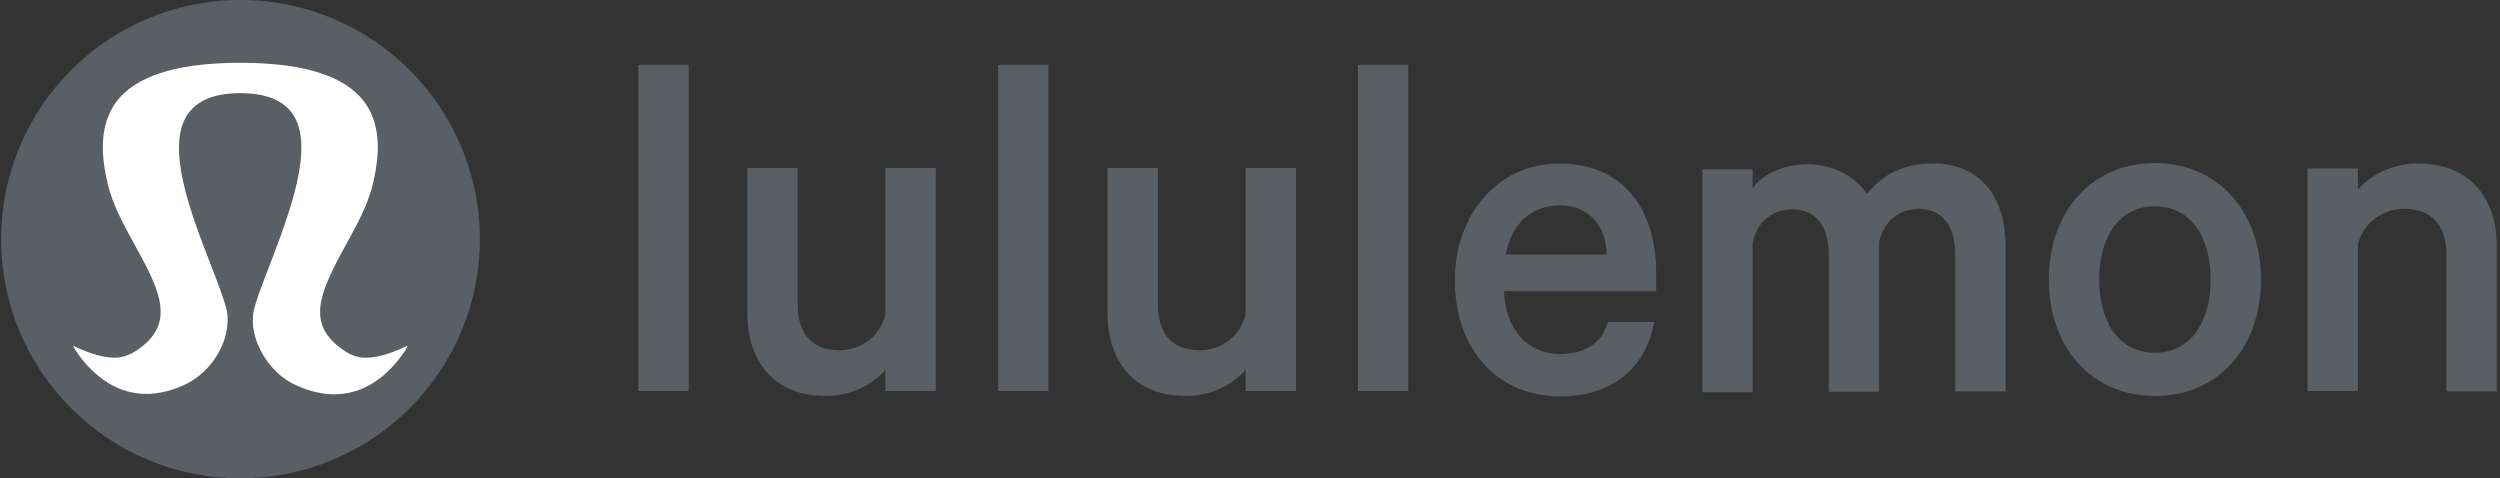
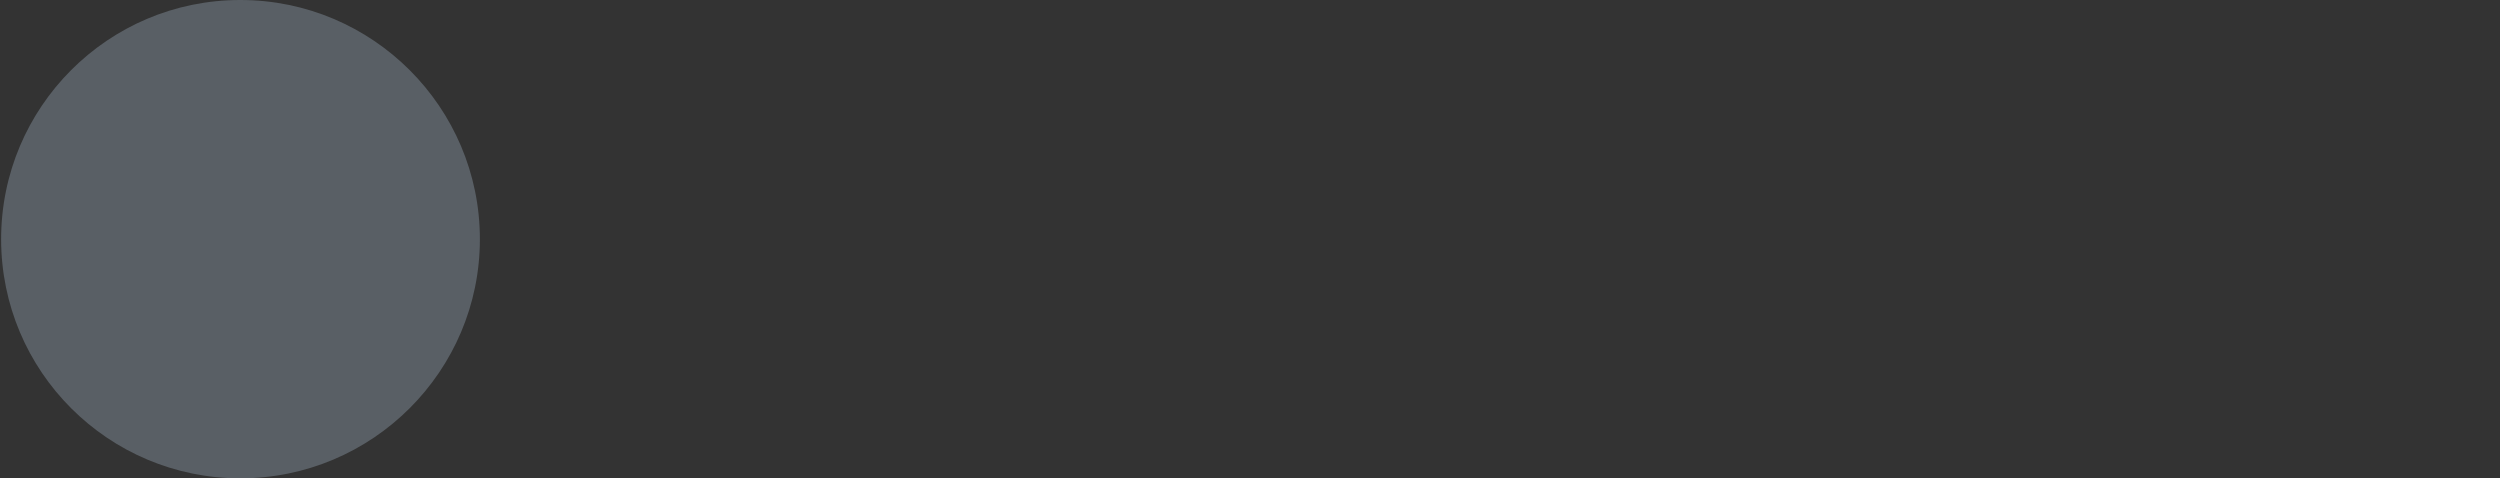
<svg xmlns="http://www.w3.org/2000/svg" width="277" height="53" viewBox="0 0 277 53" fill="none">
  <rect x="0" y="0" width="277" height="53" fill="#333333" stroke="none" />
  <g clip-path="url(#clip0_3170_60198)">
    <path d="M26.625 0C11.969 0 0.125 11.89 0.125 26.5C0.125 41.156 12.015 53 26.625 53C41.281 53 53.171 41.11 53.171 26.5C53.171 11.89 41.281 0 26.625 0Z" fill="#595F65" />
-     <path d="M45.153 38.298C44.139 38.805 42.203 39.635 40.544 39.635C39.714 39.635 38.931 39.404 38.147 38.851C33.861 35.994 35.336 32.583 38.239 27.283C39.484 25.025 40.774 22.721 41.327 20.324C41.926 17.743 42.48 14.01 40.267 11.153C39.207 9.816 37.64 8.802 35.52 8.111C33.354 7.374 30.543 7.005 27.179 6.959H26.073C22.708 7.005 19.897 7.374 17.731 8.111C15.611 8.802 14.044 9.816 12.984 11.153C10.772 14.01 11.325 17.743 11.924 20.324C12.477 22.721 13.767 25.025 15.012 27.283C17.961 32.583 19.39 35.994 15.104 38.851C14.32 39.358 13.537 39.635 12.707 39.635C11.048 39.635 9.113 38.805 8.099 38.298L8.329 38.759C10.449 41.939 13.168 43.644 16.21 43.644C17.547 43.644 18.929 43.322 20.358 42.676C21.879 41.985 23.215 40.787 24.137 39.22C25.059 37.653 25.381 35.948 25.151 34.473C24.828 33.136 24.137 31.339 23.307 29.219C21.187 23.735 18.284 16.269 20.819 12.628C21.879 11.107 23.768 10.323 26.626 10.323C29.483 10.323 31.372 11.107 32.432 12.628C34.921 16.269 32.018 23.735 29.944 29.219C29.114 31.339 28.423 33.136 28.1 34.473C27.824 35.994 28.192 37.699 29.114 39.266C30.036 40.833 31.372 42.077 32.893 42.722C34.322 43.368 35.751 43.69 37.041 43.69C40.083 43.69 42.802 41.985 44.922 38.805L45.153 38.298Z" fill="white" />
-     <path d="M70.731 7.19H76.307V43.322H70.731V7.19ZM103.683 43.322H98.106V40.971C96.77 42.538 94.373 43.875 91.47 43.875C85.847 43.875 82.805 40.142 82.805 34.703V18.619H88.382V33.736C88.382 36.777 89.811 38.805 92.99 38.805C95.387 38.805 97.507 37.284 98.106 34.842V18.619H103.683V43.322ZM110.596 7.19H116.172V43.322H110.596V7.19ZM143.594 43.322H138.017V40.971C136.681 42.538 134.284 43.875 131.381 43.875C125.758 43.875 122.717 40.142 122.717 34.703V18.619H128.293V33.736C128.293 36.777 129.722 38.805 132.902 38.805C135.298 38.805 137.418 37.284 138.017 34.842V18.619H143.594V43.322ZM150.461 7.19H156.037V43.322H150.461V7.19ZM183.275 35.671C182.445 40.556 178.804 43.921 172.859 43.921C165.946 43.921 161.199 38.713 161.199 31.063C161.199 23.689 166.038 18.112 172.767 18.112C179.726 18.112 183.505 23.044 183.505 30.279V32.261H166.637C166.822 36.593 169.31 39.22 172.859 39.22C175.532 39.22 177.514 38.068 178.159 35.671H183.275ZM166.822 28.205H178.021C177.975 25.21 176.223 22.767 172.859 22.767C169.771 22.767 167.513 24.657 166.822 28.205ZM214.199 18.112C219.269 18.112 222.218 21.661 222.218 27.284V43.368H216.642V28.205C216.642 25.163 215.305 23.136 212.586 23.136C210.604 23.136 208.715 24.38 208.208 26.823V43.414H202.631V28.251C202.631 25.21 201.295 23.182 198.576 23.182C196.594 23.182 194.704 24.426 194.197 26.869V43.46H188.621V18.757H194.197V20.831C195.35 19.264 197.608 18.204 200.373 18.204C203.138 18.204 205.581 19.587 206.871 21.477C208.577 19.357 210.881 18.112 214.199 18.112ZM238.763 43.875C231.804 43.875 227.011 38.529 227.011 30.97C227.011 23.412 231.804 18.066 238.763 18.066C245.723 18.066 250.516 23.412 250.516 30.97C250.516 38.575 245.723 43.875 238.763 43.875ZM238.763 22.859C234.754 22.859 232.588 26.316 232.588 30.97C232.588 35.625 234.754 39.082 238.763 39.082C242.773 39.082 244.939 35.625 244.939 30.97C244.939 26.316 242.773 22.859 238.763 22.859ZM255.677 18.665H261.254V21.016C262.59 19.449 265.033 18.112 267.937 18.112C273.559 18.112 276.647 21.845 276.647 27.284V43.368H271.07V28.205C271.07 25.163 269.55 23.136 266.416 23.136C264.019 23.136 261.853 24.657 261.254 27.099V43.322H255.677V18.665Z" fill="#595F65" />
  </g>
  <defs>
    <clipPath id="clip0_3170_60198">
      <rect width="276.55" height="53" fill="white" transform="matrix(-1 0 0 -1 276.661 53)" />
    </clipPath>
  </defs>
</svg>